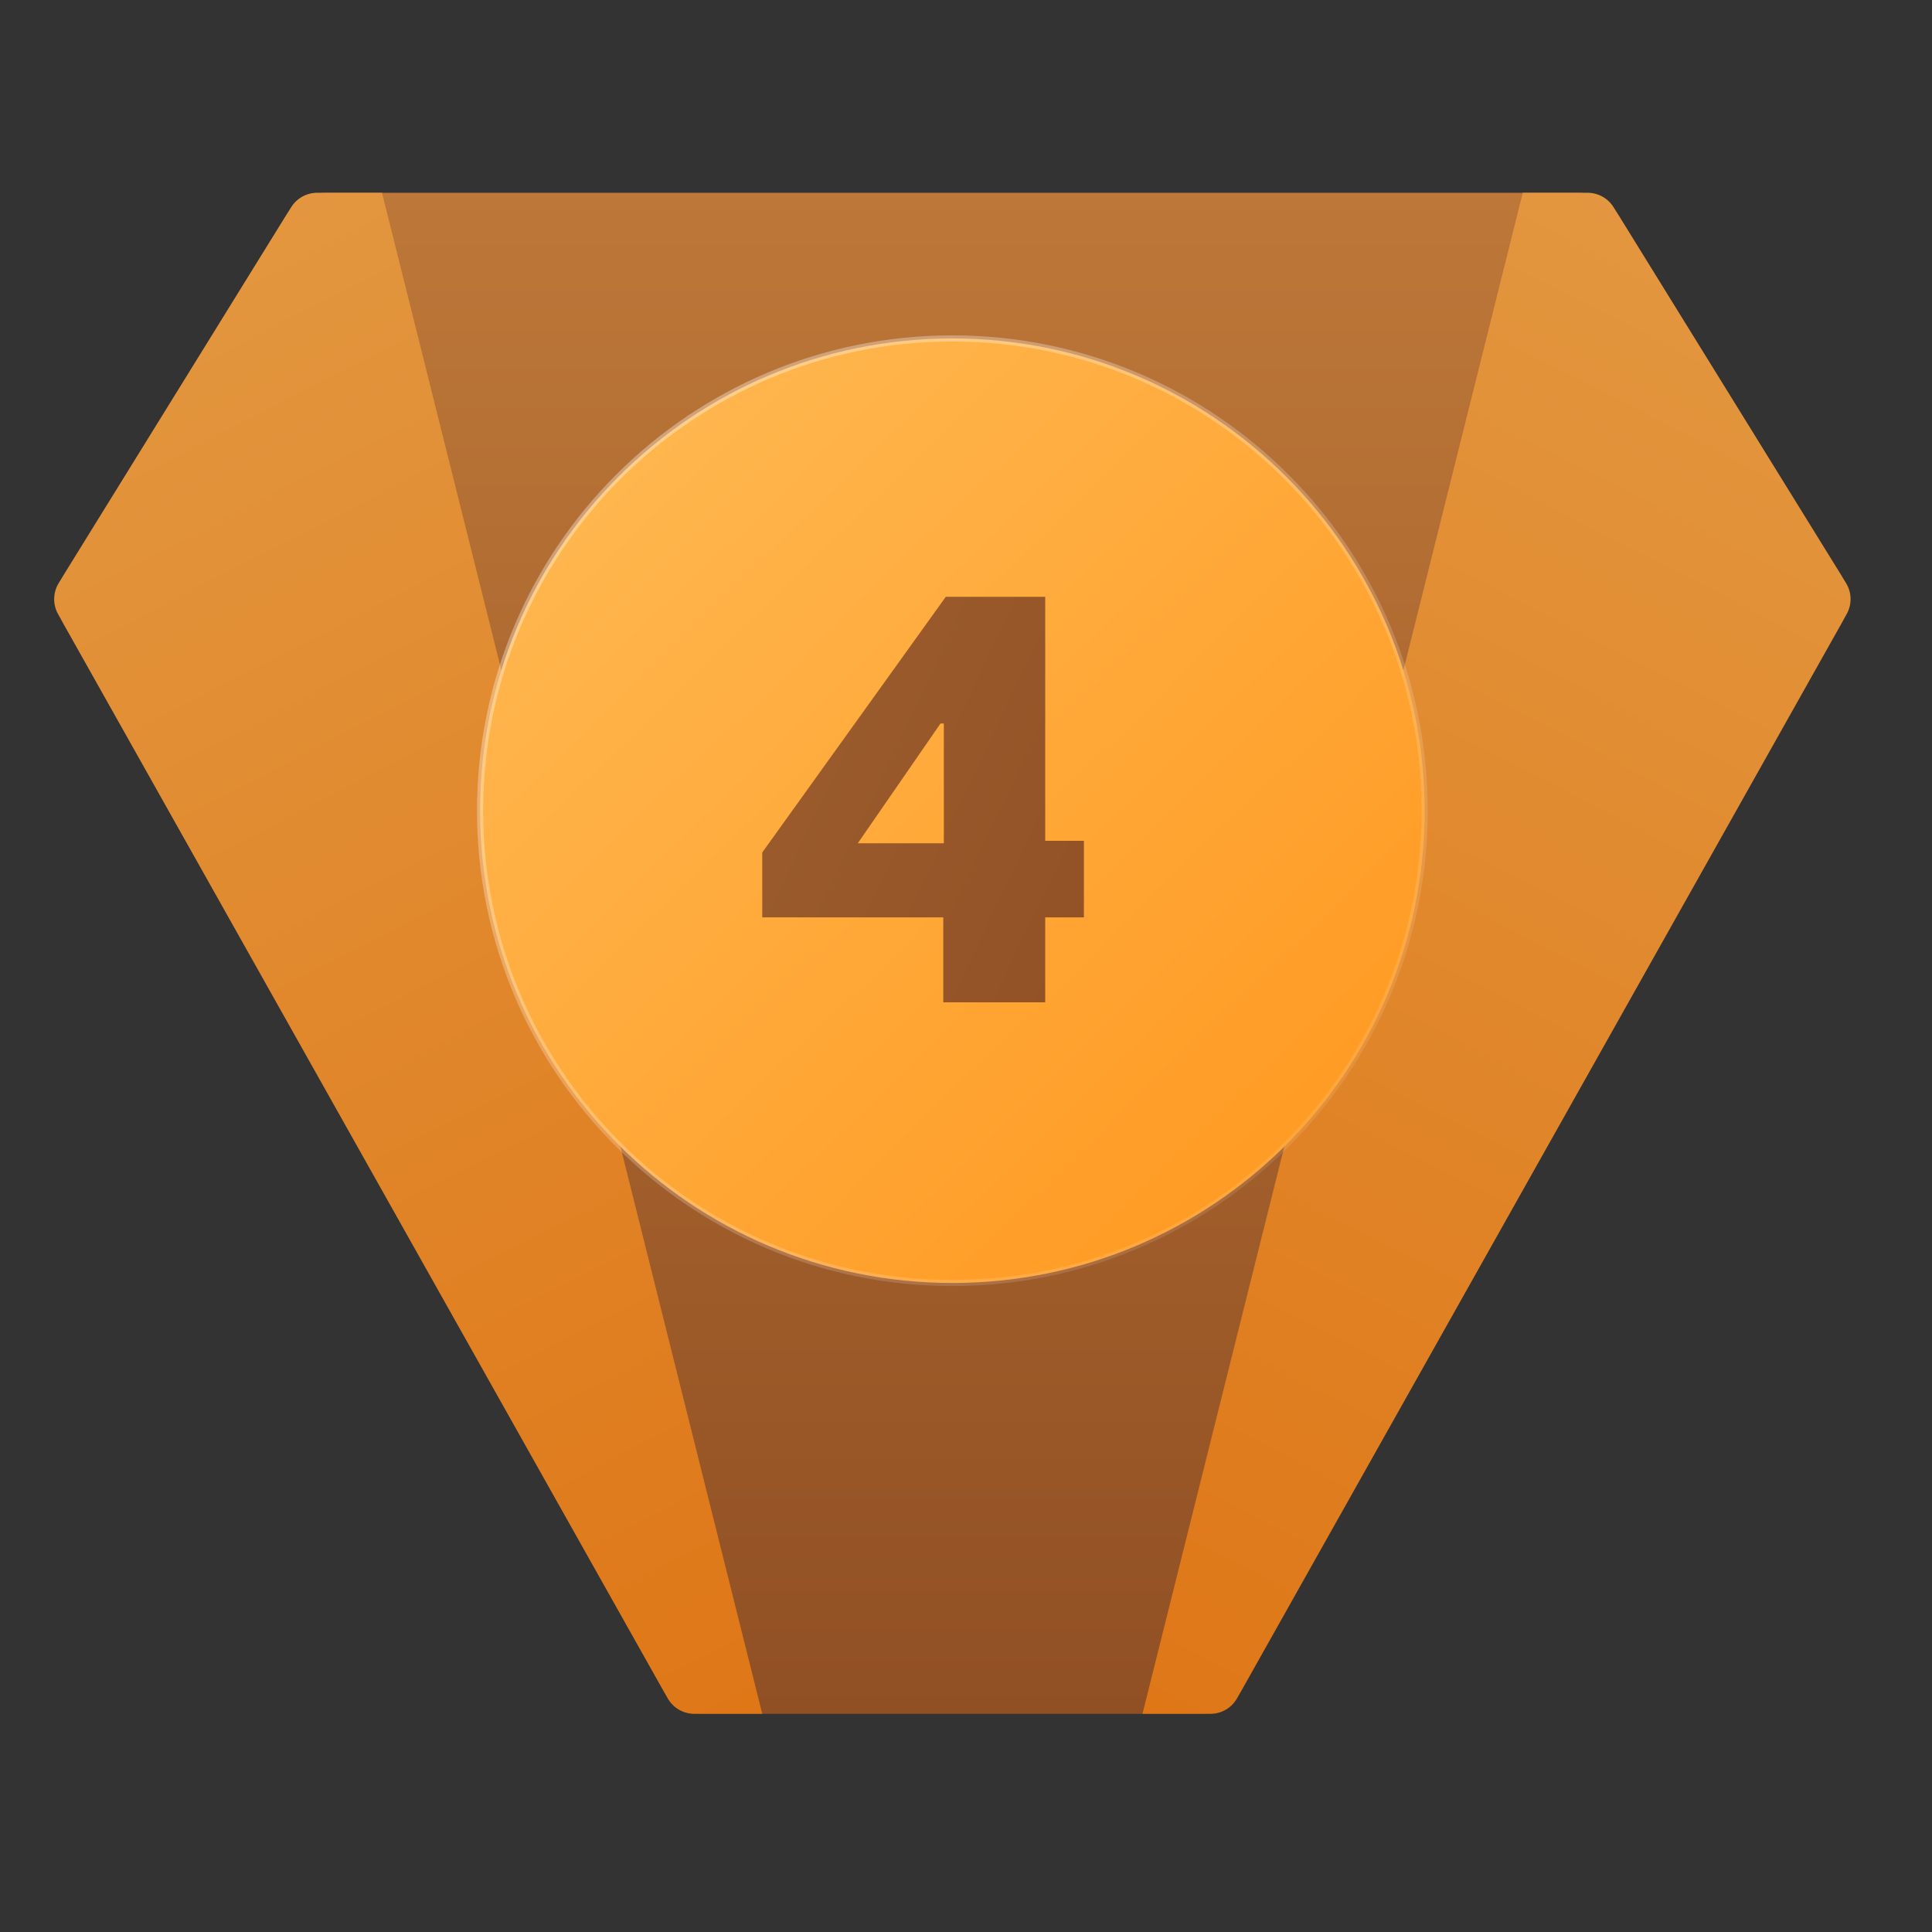
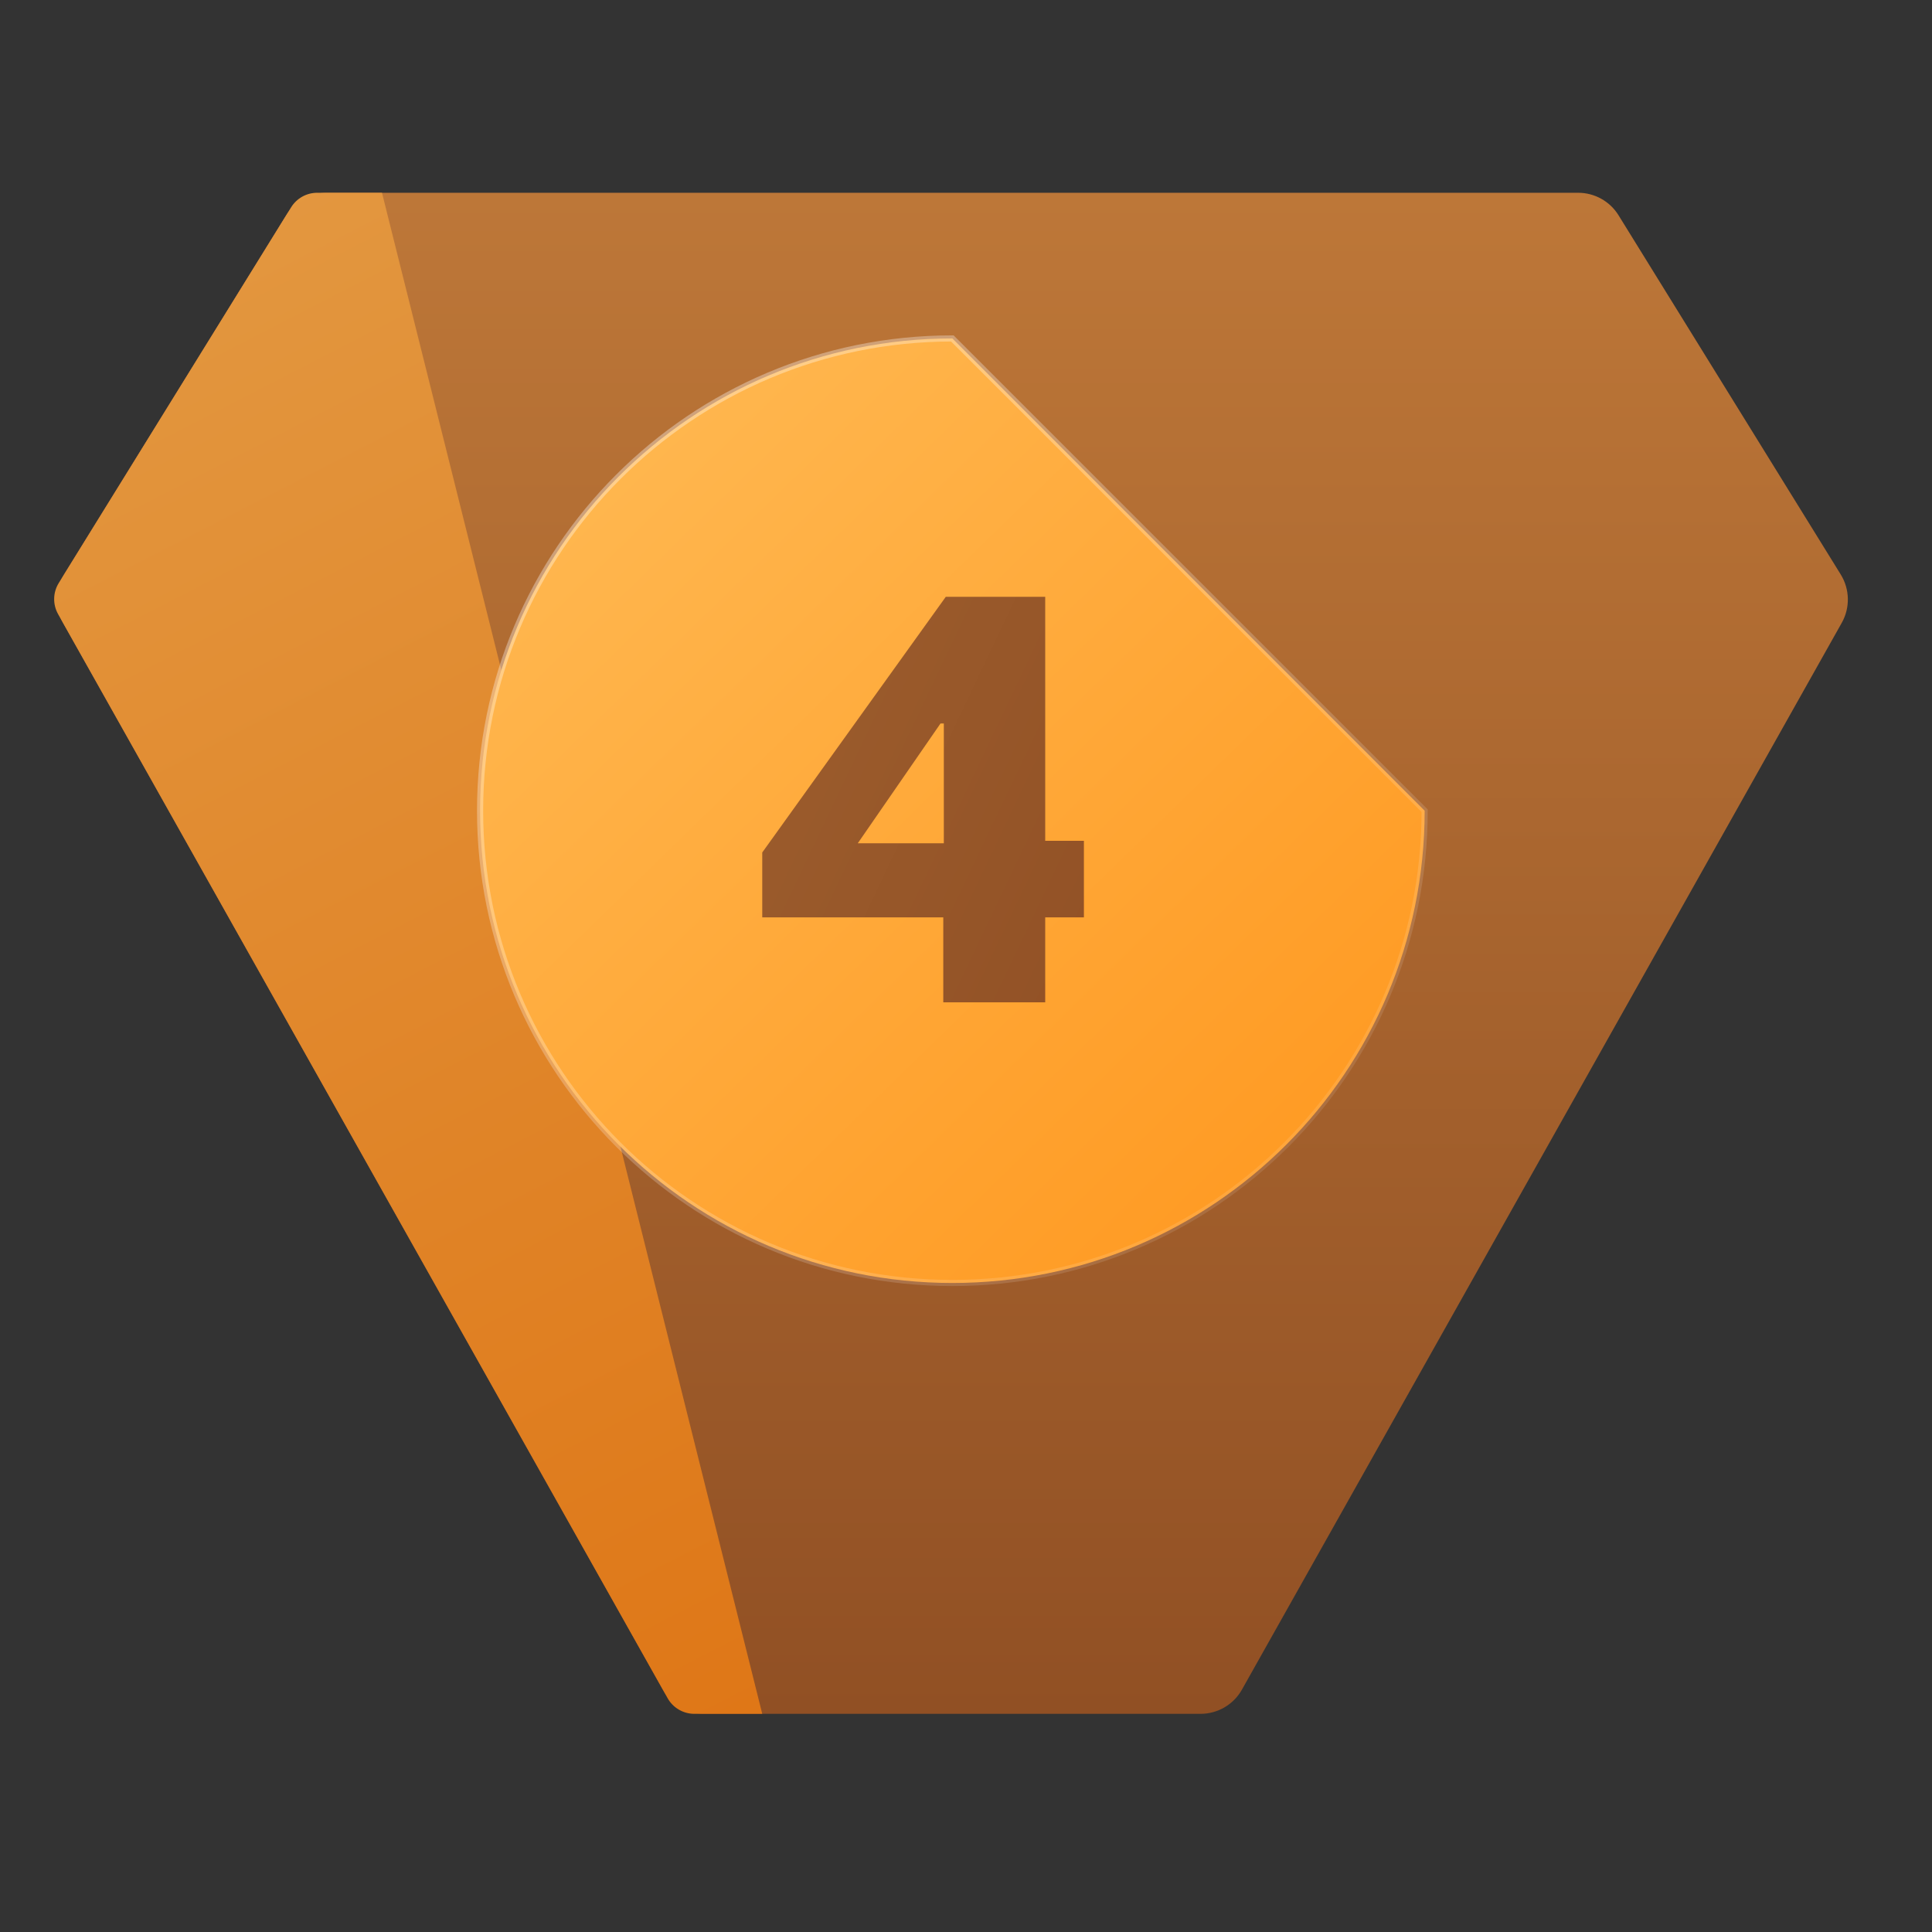
<svg xmlns="http://www.w3.org/2000/svg" width="63" height="63" viewBox="0 0 63 63" fill="none">
  <rect x="0" y="0" width="63" height="63" fill="#333333" stroke="none" />
  <path d="M60.057 20.31L40.498 55.096C40.224 55.584 39.708 55.886 39.148 55.886H22.964C22.404 55.886 21.887 55.584 21.613 55.096L2.054 20.31C1.777 19.818 1.79 19.215 2.087 18.735L9.332 7.021C9.614 6.564 10.113 6.286 10.65 6.286H51.461C51.998 6.286 52.497 6.564 52.779 7.021L60.025 18.735C60.321 19.215 60.334 19.818 60.057 20.31Z" fill="url(#paint0_linear_353_705)" />
  <path d="M1.895 20.027L21.77 55.376C21.947 55.691 22.281 55.886 22.642 55.886H24.856L12.456 6.286H10.344C9.997 6.286 9.675 6.465 9.493 6.76L1.916 19.011C1.724 19.32 1.716 19.71 1.895 20.027Z" fill="url(#paint1_linear_353_705)" />
-   <path d="M60.216 20.027L40.341 55.376C40.164 55.691 39.831 55.886 39.469 55.886H37.255L49.656 6.286H51.768C52.114 6.286 52.436 6.465 52.618 6.76L60.195 19.011C60.387 19.32 60.395 19.71 60.216 20.027Z" fill="url(#paint2_linear_353_705)" />
-   <path d="M46.456 26.436C46.456 34.941 39.561 41.836 31.055 41.836C22.55 41.836 15.655 34.941 15.655 26.436C15.655 17.931 22.55 11.036 31.055 11.036C39.561 11.036 46.456 17.931 46.456 26.436Z" fill="url(#paint3_linear_353_705)" stroke="url(#paint4_linear_353_705)" stroke-width="0.2" />
+   <path d="M46.456 26.436C46.456 34.941 39.561 41.836 31.055 41.836C22.55 41.836 15.655 34.941 15.655 26.436C15.655 17.931 22.55 11.036 31.055 11.036Z" fill="url(#paint3_linear_353_705)" stroke="url(#paint4_linear_353_705)" stroke-width="0.2" />
  <path d="M30.759 32.684V29.106L30.777 28.661V23.593H30.668L27.971 27.498H31.495L32.112 27.417H35.345V29.914H24.856V27.798L30.841 19.461H34.083V32.684H30.759Z" fill="url(#paint5_linear_353_705)" />
  <defs>
    <linearGradient id="paint0_linear_353_705" x1="31.056" y1="6.286" x2="31.056" y2="55.886" gradientUnits="userSpaceOnUse">
      <stop stop-color="#BD7738" />
      <stop offset="1" stop-color="#915024" />
    </linearGradient>
    <linearGradient id="paint1_linear_353_705" x1="1.606" y1="6.286" x2="29.506" y2="60.536" gradientUnits="userSpaceOnUse">
      <stop stop-color="#E39942" />
      <stop offset="1" stop-color="#DE7312" />
    </linearGradient>
    <linearGradient id="paint2_linear_353_705" x1="60.505" y1="6.286" x2="32.605" y2="60.536" gradientUnits="userSpaceOnUse">
      <stop stop-color="#E39942" />
      <stop offset="1" stop-color="#DE7312" />
    </linearGradient>
    <linearGradient id="paint3_linear_353_705" x1="15.556" y1="10.161" x2="46.556" y2="41.936" gradientUnits="userSpaceOnUse">
      <stop stop-color="#FFBC57" />
      <stop offset="1" stop-color="#FF961C" />
    </linearGradient>
    <linearGradient id="paint4_linear_353_705" x1="15.556" y1="10.936" x2="46.556" y2="41.936" gradientUnits="userSpaceOnUse">
      <stop stop-color="white" stop-opacity="0.4" />
      <stop offset="1" stop-color="white" stop-opacity="0.05" />
      <stop offset="1" stop-color="white" stop-opacity="0" />
    </linearGradient>
    <linearGradient id="paint5_linear_353_705" x1="24.635" y1="15.634" x2="41.477" y2="23.634" gradientUnits="userSpaceOnUse">
      <stop stop-color="#9E5F2E" />
      <stop offset="1" stop-color="#915025" />
    </linearGradient>
  </defs>
</svg>